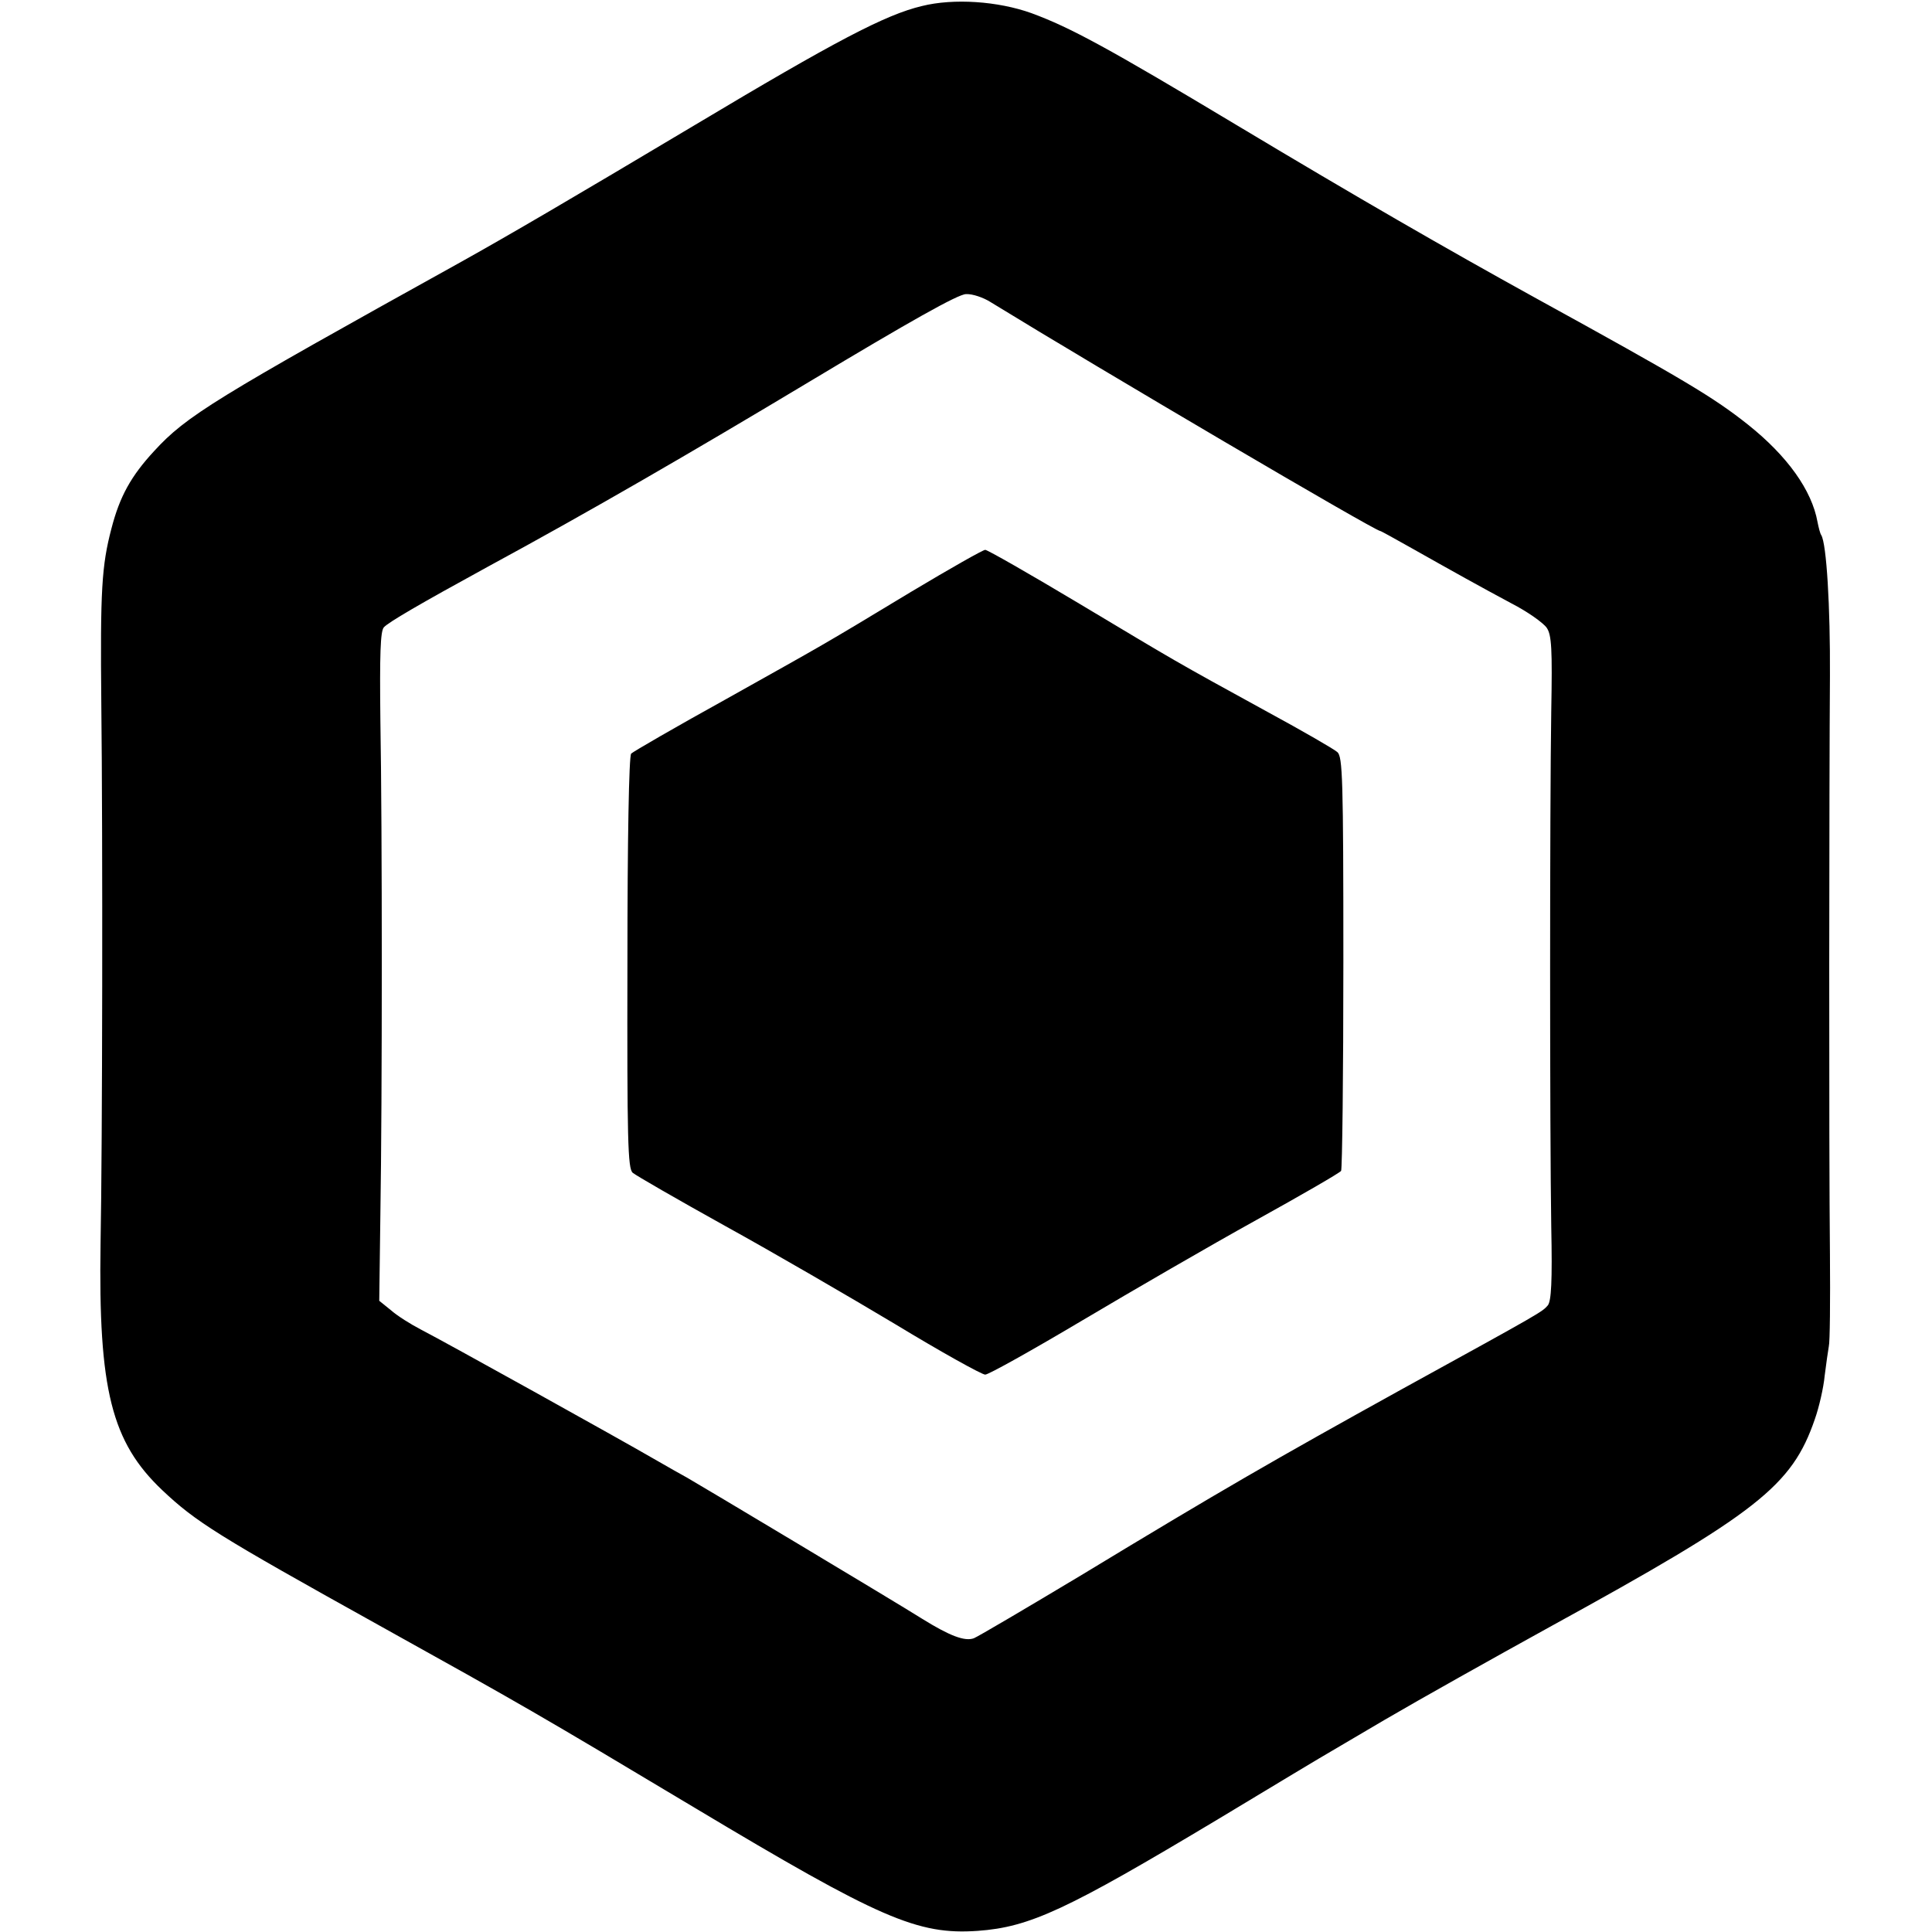
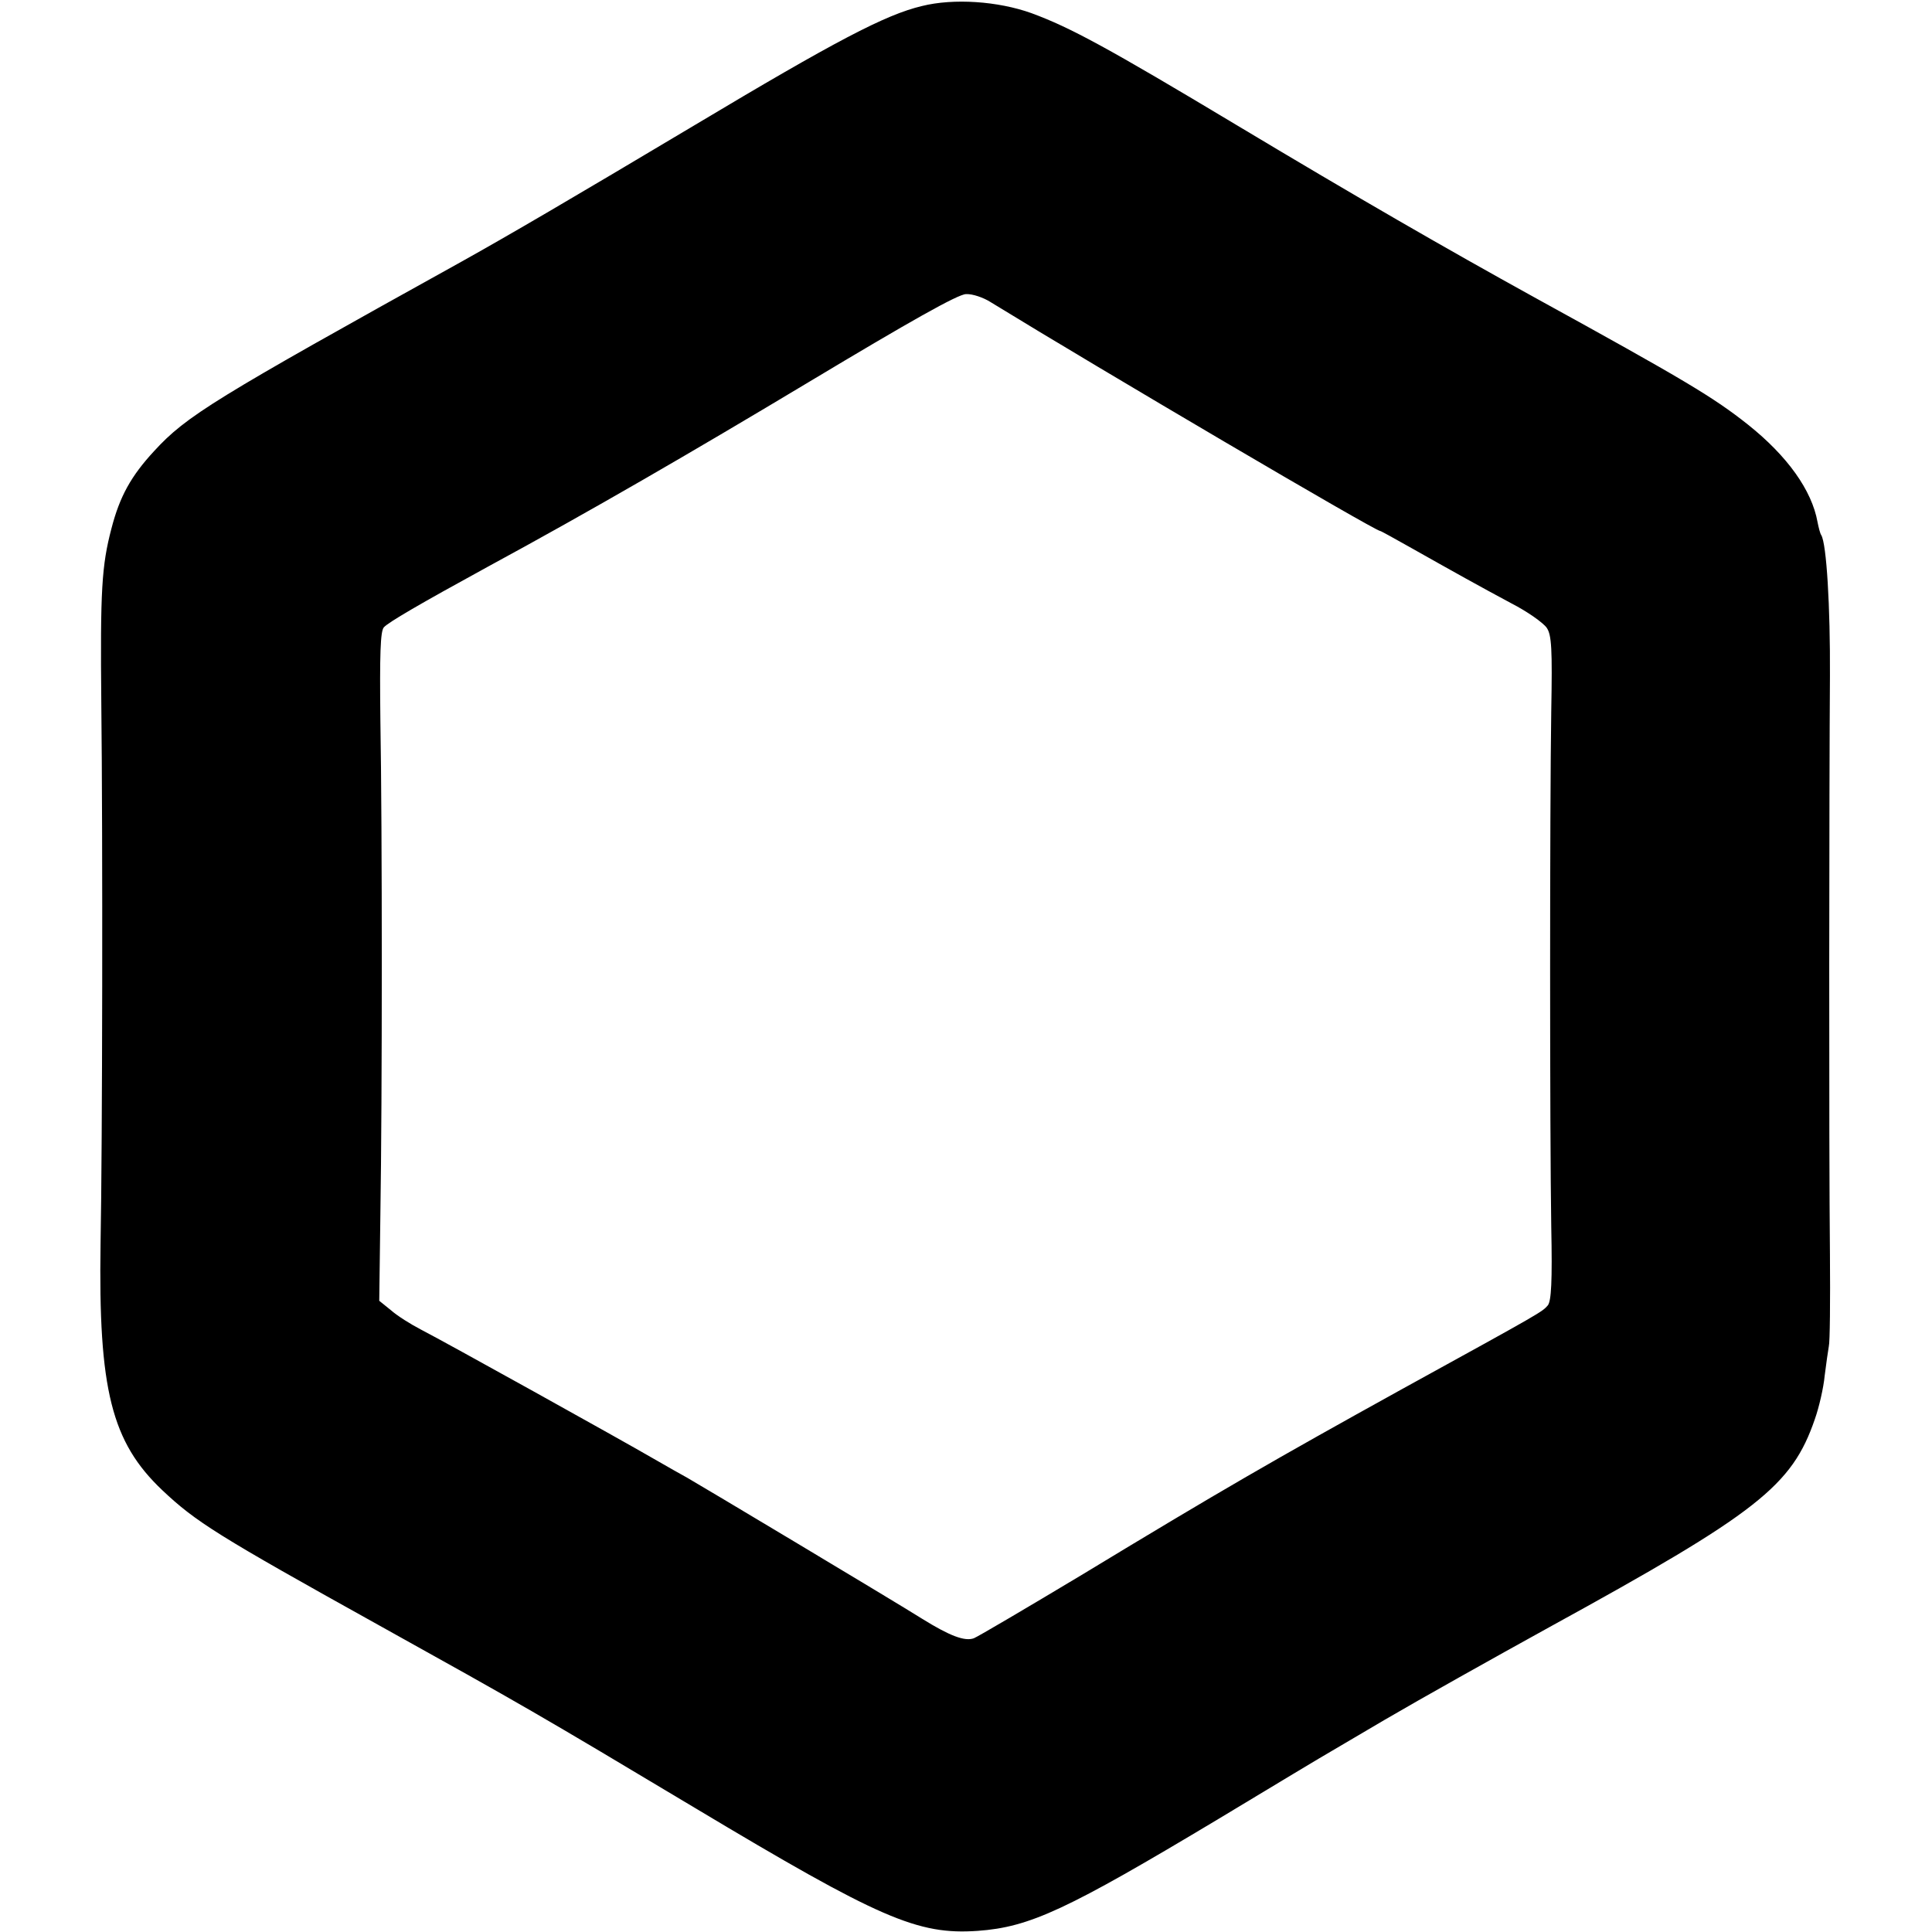
<svg xmlns="http://www.w3.org/2000/svg" version="1.0" width="513pt" height="513pt" viewBox="0 0 513 513" preserveAspectRatio="xMidYMid meet">
  <g transform="translate(0,513) scale(0.1,-0.1)" fill="#000000" stroke="none">
    <path d="M2448 5114 c-97 -23 -230 -93 -603 -316 -332 -198 -491 -291 -620 -363 -656 -364 -730 -409 -816 -503 -61 -66 -91 -120 -113 -205 -26 -99 -30 -163 -27 -467 4 -342 3 -1174 -2 -1432 -6 -388 29 -527 164 -655 89 -84 146 -120 576 -359 383 -213 418 -233 839 -485 491 -294 590 -337 750 -326 139 10 237 56 639 297 149 90 284 171 300 180 17 10 80 47 141 83 101 59 285 162 439 247 552 303 643 374 704 552 11 31 23 83 26 115 4 32 9 67 11 78 3 11 4 121 3 245 -3 280 -2 1254 0 1535 1 184 -9 351 -23 374 -3 4 -7 20 -10 35 -15 84 -80 175 -184 258 -92 73 -167 118 -567 338 -239 132 -468 264 -790 457 -345 207 -443 260 -546 298 -89 32 -207 40 -291 19z m182 -786 c290 -178 1021 -608 1035 -608 2 0 36 -19 77 -42 117 -66 187 -105 271 -150 43 -22 85 -52 94 -65 13 -19 15 -56 12 -221 -4 -254 -4 -1120 0 -1369 3 -147 0 -197 -9 -209 -16 -18 -10 -15 -390 -224 -336 -186 -477 -267 -848 -492 -145 -87 -274 -163 -286 -168 -24 -9 -64 6 -138 52 -68 43 -603 363 -623 374 -11 6 -52 29 -90 51 -86 50 -552 309 -618 343 -27 14 -62 36 -79 51 l-31 25 3 230 c5 308 5 1025 0 1311 -2 176 0 236 9 247 11 13 95 62 276 161 271 147 535 300 855 492 265 159 394 232 415 232 17 1 46 -9 65 -21z" />
-     <path d="M2420 3559 c-245 -148 -222 -134 -495 -287 -132 -73 -244 -138 -249 -143 -6 -5 -10 -229 -10 -555 -1 -473 1 -547 14 -558 8 -7 119 -71 245 -141 127 -70 330 -188 452 -261 122 -74 230 -134 239 -134 9 0 125 65 258 144 133 79 340 199 461 266 121 67 223 126 226 131 3 6 6 255 6 554 0 488 -2 546 -16 558 -9 8 -92 56 -186 107 -250 137 -240 132 -499 287 -132 79 -244 143 -250 143 -6 0 -94 -50 -196 -111z" />
  </g>
</svg>